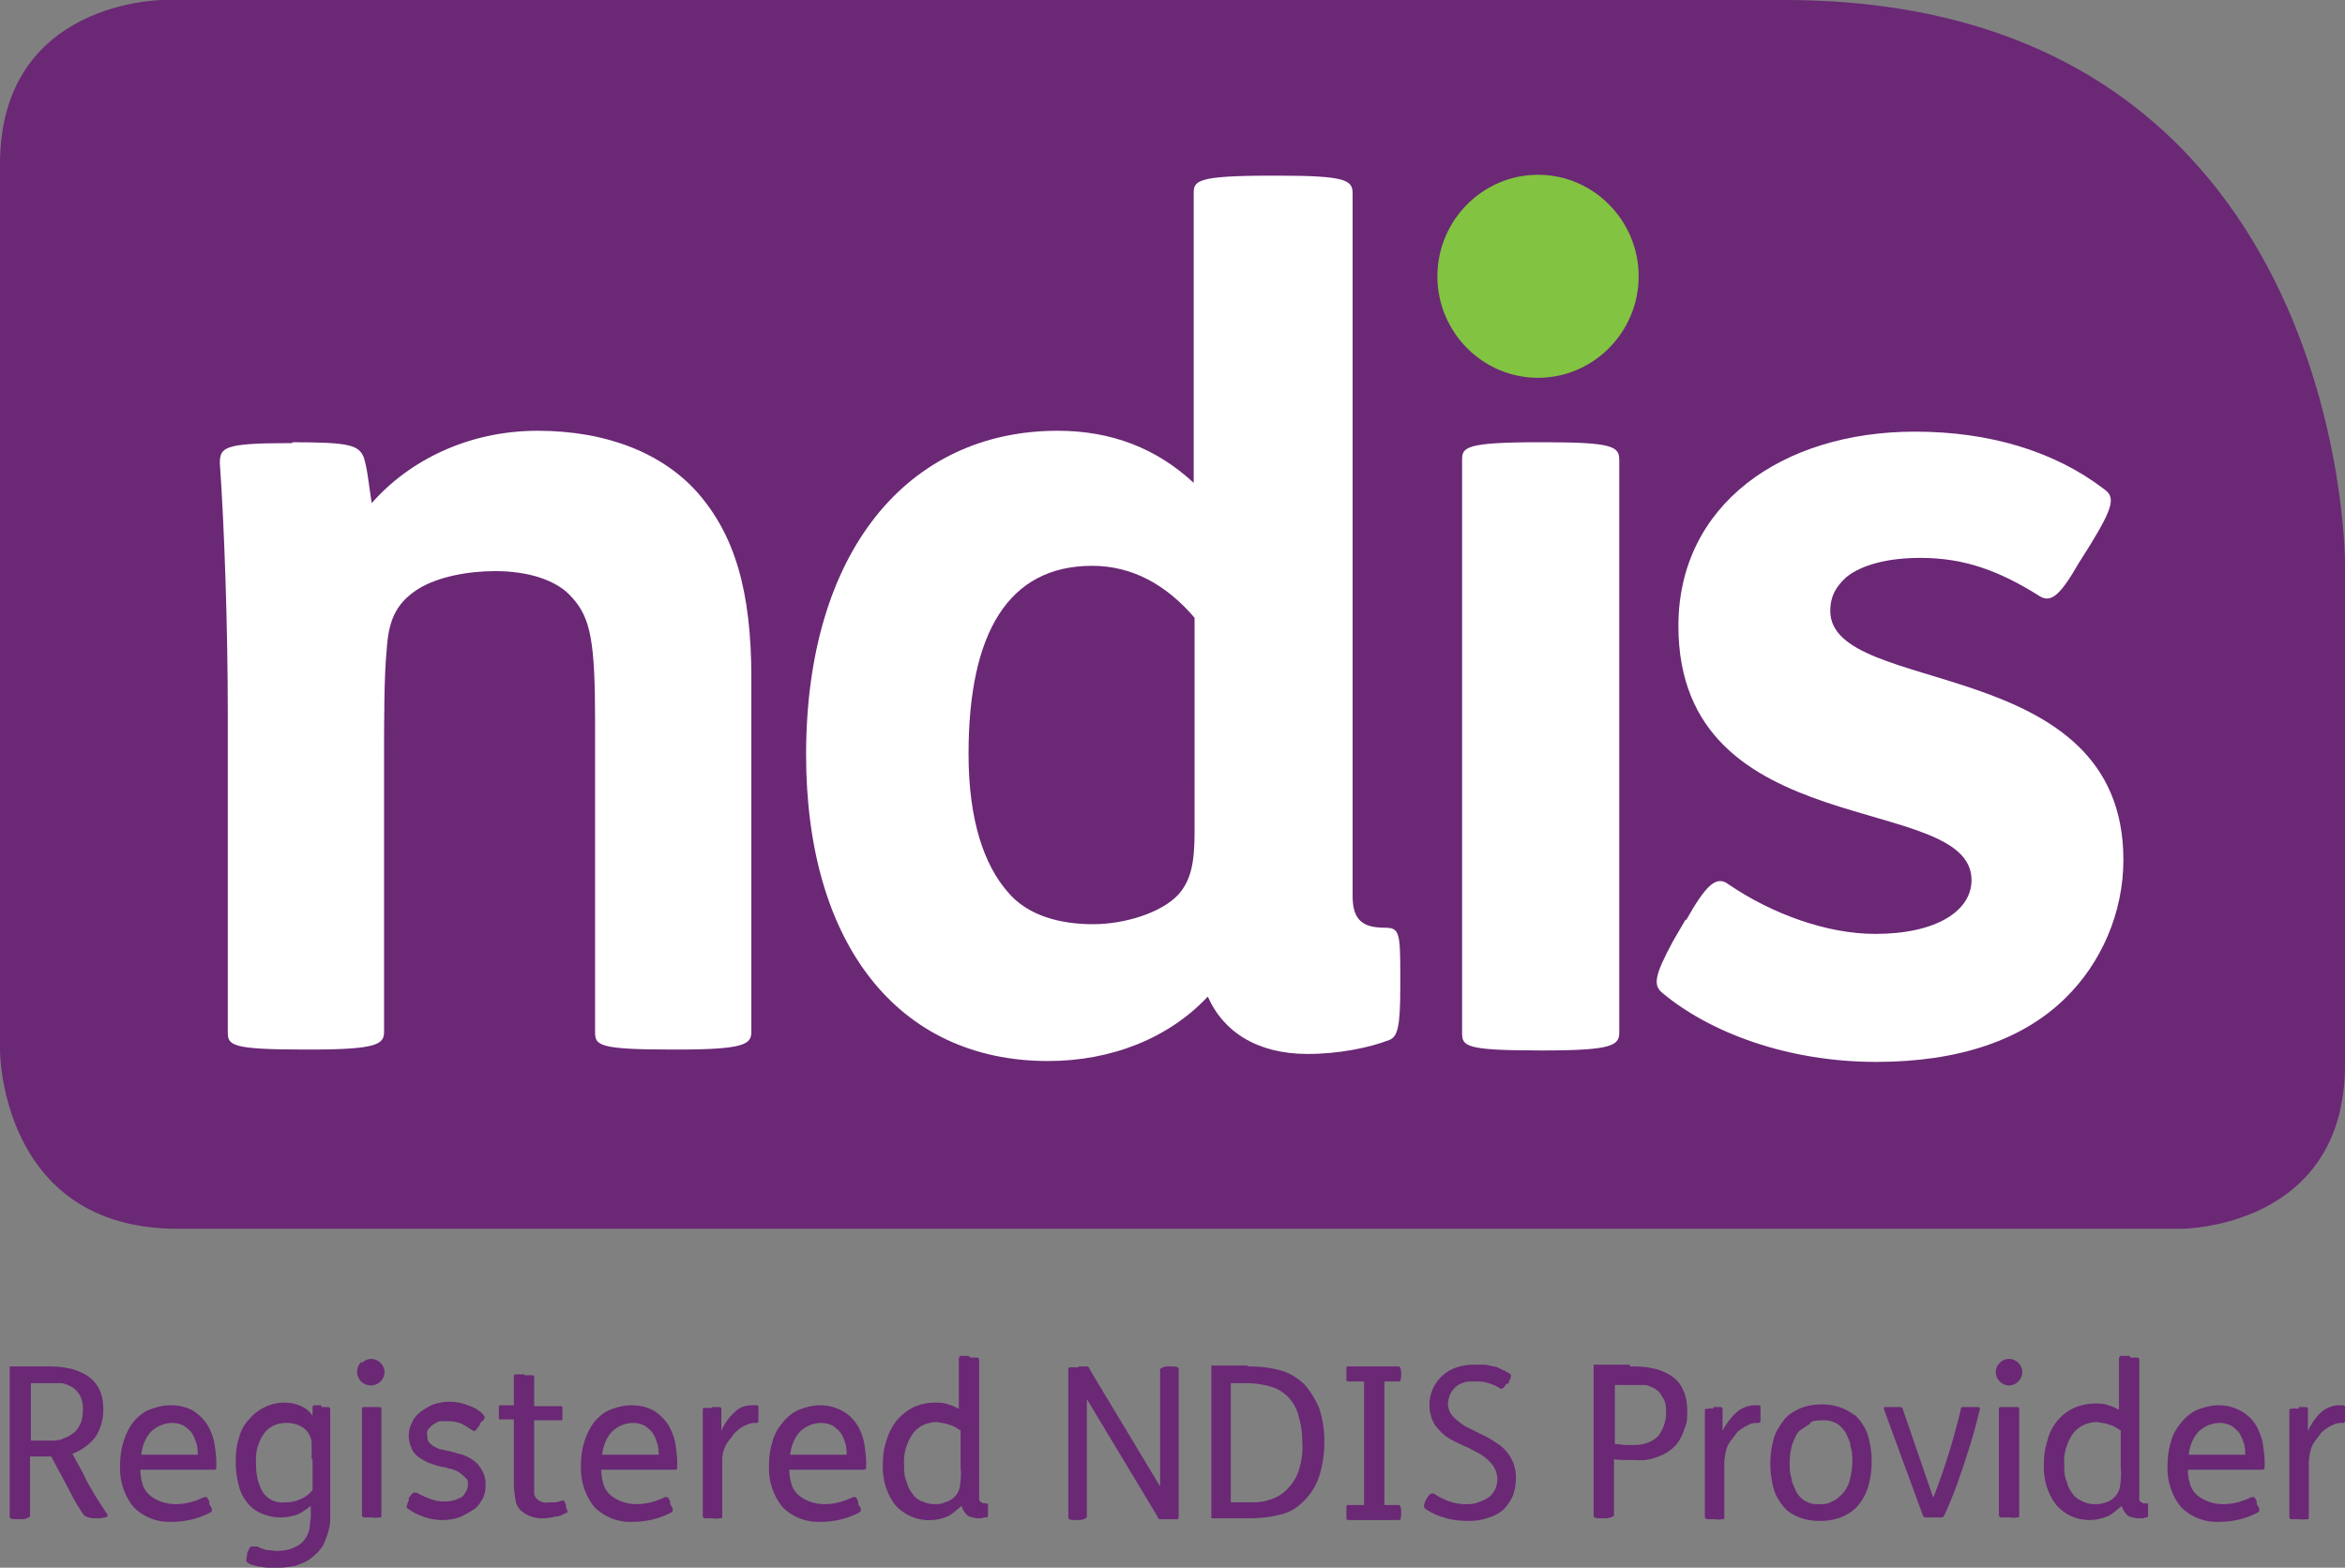
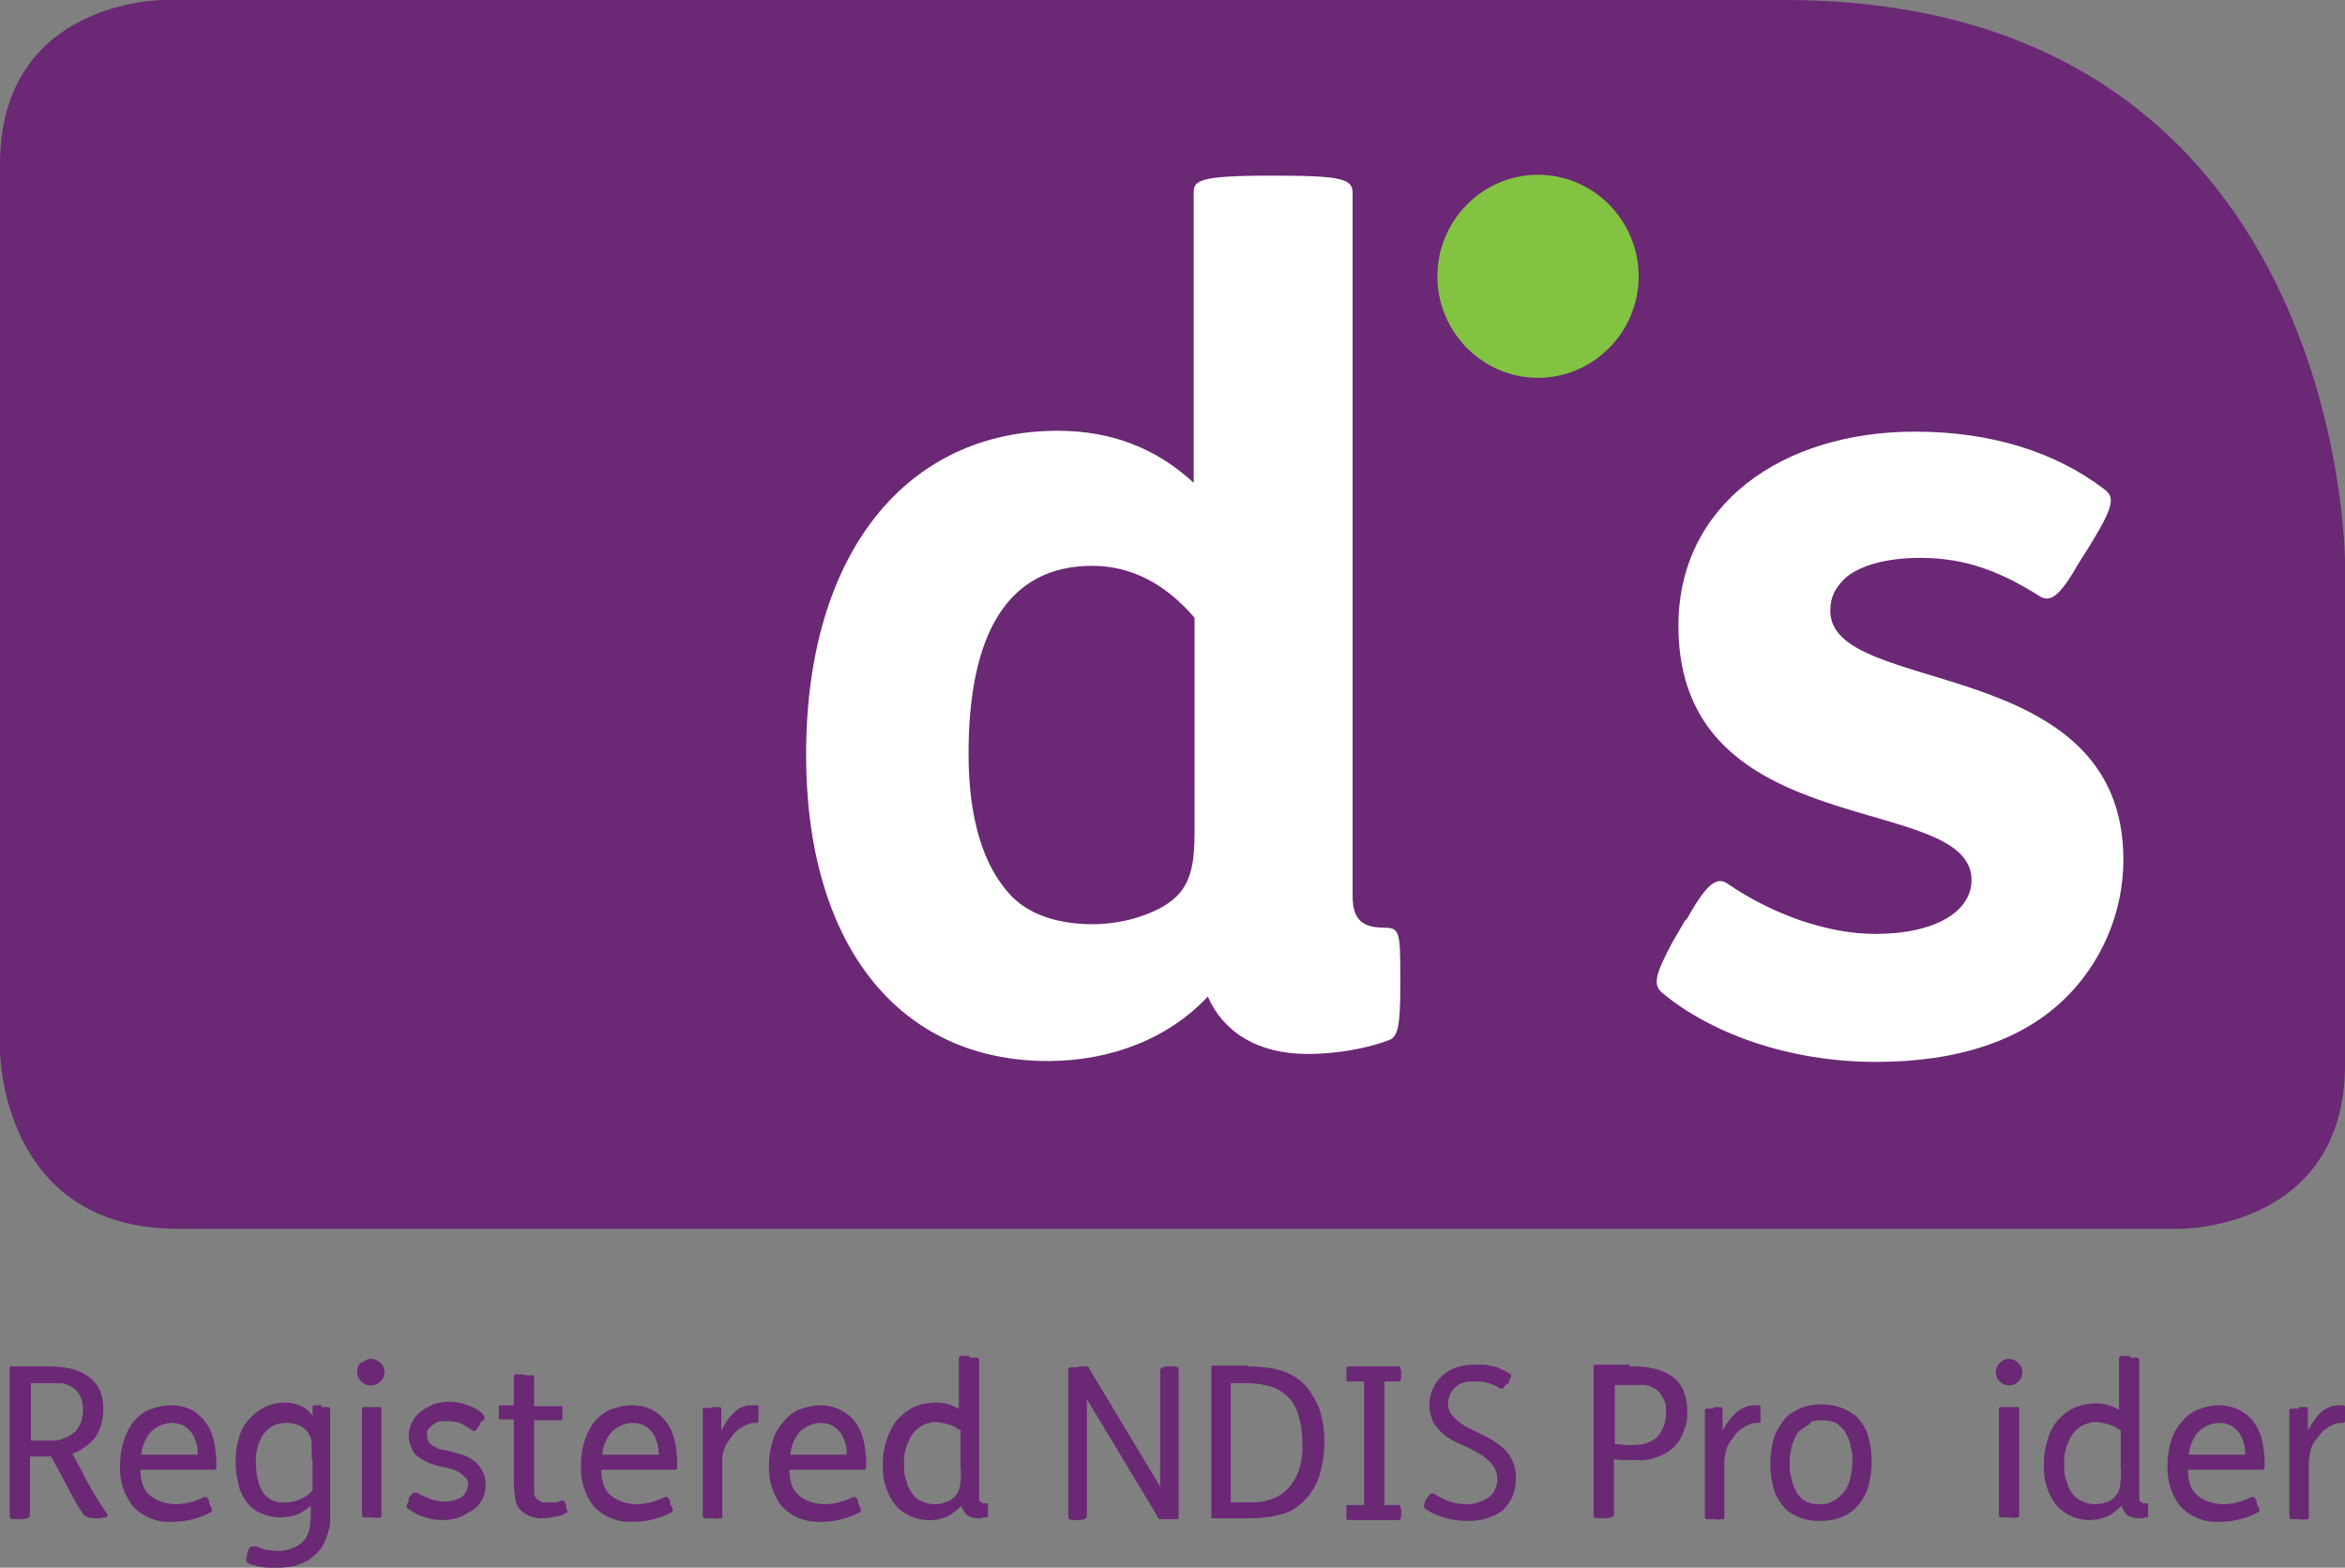
<svg xmlns="http://www.w3.org/2000/svg" id="Layer_2" data-name="Layer 2" viewBox="0 0 26.56 17.76">
  <rect x="0" y="0" width="26.56" height="17.76" fill="#808080" stroke="none" />
  <defs>
    <style>.cls-1{fill:#fff}.cls-3{fill:#6a2875}</style>
  </defs>
  <g id="Layer_1-2" data-name="Layer 1">
    <g id="Symbols">
      <g id="Component-_-Nav-_-Header-_-L-_-Top-6" data-name="Component-/-Nav-/-Header-/-L-/-Top-6">
        <g id="Component-_-Brand-_-Logo-full" data-name="Component-/-Brand-/-Logo-full">
          <g id="NDIS_Logo" data-name="NDIS Logo">
            <path id="Shape" d="M1.85 0S0 0 0 1.86V11.9s0 2.02 2.01 2.02h22.7s1.85 0 1.85-1.86V6.37S26.56 0 20.21 0Z" class="cls-3" />
-             <path id="Shape-2" d="M3.31 5.01c.64 0 .75.03.81.17.04.12.06.33.09.52.42-.48 1.09-.82 1.88-.82s1.42.26 1.81.7c.42.48.61 1.11.61 2.1v4.01c0 .14-.08.2-.84.2h-.06c-.84 0-.87-.05-.87-.2V8.17c0-.9-.05-1.17-.26-1.4-.17-.2-.5-.3-.87-.3-.3 0-.64.06-.87.2-.27.17-.34.38-.36.69-.03.3-.03.78-.03 1.28v3.05c0 .14-.08.2-.84.2h-.06c-.84 0-.87-.05-.87-.2V8.1c0-1.01-.04-2.15-.09-2.85 0-.18.04-.23.78-.23h.04Z" class="cls-1" data-name="Shape" />
            <path id="Shape-3" d="M13.54 7.01c-.33-.39-.72-.6-1.17-.6-.95 0-1.4.76-1.4 2.13 0 .76.18 1.26.44 1.56.23.28.61.37.97.37s.78-.13.97-.34c.14-.16.18-.36.18-.7V6.99Zm.94-5.02c.76 0 .84.05.84.2v7.96c0 .28.12.36.37.36.16 0 .17.06.17.53v.14c0 .45-.03.56-.12.6-.23.09-.58.16-.93.16-.58 0-.96-.26-1.13-.65-.44.47-1.09.73-1.81.73-1.7 0-2.74-1.33-2.74-3.47 0-2.3 1.15-3.67 2.85-3.67.61 0 1.12.2 1.54.59V2.19c0-.14.03-.2.87-.2h.08Z" class="cls-1" data-name="Shape" />
            <path id="Shape-4" d="M19.1 10.42c.22-.39.34-.51.48-.4.5.34 1.12.56 1.66.56.69 0 1.09-.26 1.09-.61 0-1.01-3.32-.39-3.32-2.88 0-1.37 1.17-2.2 2.68-2.2.86 0 1.59.23 2.14.65.13.09.11.2-.16.64l-.12.19c-.23.4-.33.47-.47.37-.42-.26-.81-.42-1.33-.42-.37 0-.67.08-.84.22-.12.11-.18.22-.18.38 0 .98 3.32.47 3.32 2.82 0 .6-.25 1.17-.66 1.57-.48.47-1.2.72-2.14.72-1 0-1.88-.33-2.42-.78-.11-.09-.09-.2.12-.59l.14-.24Z" class="cls-1" data-name="Shape" />
-             <path id="Shape-5" d="M17.5 5.01c.77 0 .84.05.84.2v6.49c0 .14-.08.2-.84.2h-.07c-.84 0-.87-.05-.87-.2V5.21c0-.14.03-.2.87-.2Z" class="cls-1" data-name="Shape" />
            <path id="Shape-6" d="M17.42 4.28c.63 0 1.14-.52 1.14-1.15s-.51-1.15-1.14-1.15-1.14.52-1.14 1.15.51 1.15 1.14 1.15" data-name="Shape" style="fill:#82c341" />
          </g>
        </g>
      </g>
    </g>
    <path d="M.51 15.48c.09 0 .17 0 .26.02.07.01.14.04.21.08a.4.4 0 0 1 .14.15c.04.08.05.16.05.24 0 .11-.03.22-.09.31-.07.09-.16.15-.26.19l.12.22c.04.09.09.17.13.24.05.08.1.16.15.23 0 0 0 .02-.02.03-.03 0-.05.01-.08.01h-.05s-.06 0-.09-.02c-.02 0-.03-.02-.04-.03a2 2 0 0 1-.11-.18l-.1-.19-.15-.28H.34v.68s-.03.03-.1.03H.21c-.07 0-.1 0-.1-.03v-1.7Zm-.17.84h.22c.06 0 .12 0 .17-.03.04-.01.08-.04.12-.07.03-.03.05-.07.07-.11a.6.6 0 0 0 .02-.14c0-.06-.01-.12-.04-.17a.26.26 0 0 0-.09-.09c-.04-.02-.08-.04-.12-.04H.35v.66Z" class="cls-3" />
    <path d="M1.59 16.65q0 .09.03.18.03.075.09.12c.08.06.18.09.28.09.11 0 .22-.03.32-.08h.03s.02.02.03.05v.03s.03.04.03.06c0 .01 0 .02-.01.03-.13.07-.28.11-.44.11a.57.57 0 0 1-.44-.17.7.7 0 0 1-.15-.46c0-.09.01-.19.04-.28a.7.7 0 0 1 .11-.22c.05-.06.11-.11.18-.14.08-.03.16-.05.24-.05.1 0 .19.02.27.07.07.05.13.11.17.19q.045.09.06.18c.01.07.02.14.02.2v.07s0 .02-.02.02h-.85Zm.65-.18s0-.09-.02-.13a.4.4 0 0 0-.05-.11.4.4 0 0 0-.09-.08.3.3 0 0 0-.13-.03c-.08 0-.16.03-.23.09-.07.07-.11.17-.12.27h.64Z" class="cls-3" />
    <path d="M3.64 15.94h.08c.01 0 .02.01.02.03v1.25c0 .06-.02.13-.04.19-.02.05-.04.11-.08.15-.03.04-.08.08-.12.11-.05.03-.1.05-.16.07-.06.01-.12.02-.18.02h-.1s-.07 0-.1-.01c-.03 0-.06-.01-.09-.02-.03 0-.05-.02-.07-.03 0 0-.01-.01-.01-.02 0-.02 0-.04.01-.06v-.03l.03-.06s.01-.01.02-.01h.06s.07.03.11.04c.04 0 .08.01.12.01.09 0 .17-.02.25-.07.07-.05.11-.13.12-.21 0-.04.01-.08.01-.11v-.12s-.1.08-.16.1-.12.03-.19.03c-.08 0-.15-.02-.22-.05a.4.4 0 0 1-.16-.13.5.5 0 0 1-.09-.2c-.02-.08-.03-.16-.03-.25 0-.1.01-.19.04-.28q.03-.12.12-.21a.52.52 0 0 1 .39-.18c.06 0 .13.01.19.04.05.02.1.06.13.11v-.1s0-.02.02-.02h.08Zm-.11.59v-.18c0-.03-.01-.07-.03-.1a.2.2 0 0 0-.09-.09.33.33 0 0 0-.17-.04c-.1 0-.19.04-.25.12-.07.1-.1.22-.09.34 0 .12.02.23.08.33.06.08.15.12.25.11.06 0 .12-.01.18-.04.05-.02.1-.06.13-.1v-.35ZM4.1 15.44c.06-.06.15-.06.21 0s.06.15 0 .21-.16.06-.22 0a.157.157 0 0 1 0-.22Zm.12.5h.09s.01.01.01.02v1.21s0 .02-.01.02C4.28 17.19 4.25 17.2 4.22 17.19h-.1s-.02-.01-.02-.02v-1.21s0-.02.02-.02h.1" class="cls-3" />
    <path d="M5.43 16.15s-.02.02-.03.04l-.02.02h-.02s-.09-.06-.13-.08a.4.4 0 0 0-.15-.03H5c-.03 0-.05.01-.08.03-.02.01-.04.03-.06.05s-.03.05-.02.08c0 .03 0 .06.02.08s.04.04.06.05c.03.01.05.03.08.03l.09.02c.05.01.1.03.15.04.05.02.09.04.13.07s.07.07.09.11c.03.05.04.1.04.16s-.01.12-.04.17-.06.09-.11.12-.1.06-.15.08c-.06.02-.12.03-.19.03a.6.6 0 0 1-.22-.04.6.6 0 0 1-.17-.09c-.01 0-.02-.02-.01-.03 0-.02.01-.04.02-.06v-.03s.03-.04.05-.06h.04c.05.03.1.05.15.07s.11.03.16.03c.03 0 .06 0 .09-.01.03 0 .06-.02.09-.03s.05-.04.06-.06q.03-.045.03-.09c0-.03 0-.06-.03-.08a.4.4 0 0 0-.07-.06c-.03-.02-.06-.03-.09-.04-.03 0-.06-.02-.09-.02-.06-.01-.11-.03-.17-.05a1 1 0 0 1-.12-.07c-.03-.03-.06-.06-.07-.1a.317.317 0 0 1 .01-.29c.02-.05.06-.09.1-.12s.09-.06.14-.08a.57.57 0 0 1 .39.01c.06.02.12.05.17.1 0 0 .01.02.02.03 0 .02-.01.04-.03.05l-.02.02ZM5.95 15.58h.09s.01.01.01.02v.33h.3s.02 0 .02.01v.14s0 .01-.02.01h-.3v.82c0 .03.01.05.03.07.03.03.08.05.12.04h.08c.03 0 .05-.01.08-.02h.03s.01.03.02.04v.03s.01.04.02.05c0 0 0 .02-.02.02-.04.02-.07.04-.12.04a.6.6 0 0 1-.14.02.35.35 0 0 1-.24-.08.19.19 0 0 1-.07-.12c-.01-.06-.02-.13-.02-.2v-.72h-.15s-.02 0-.02-.01v-.14s0-.01.02-.01h.15v-.33s0-.02.02-.02h.09Z" class="cls-3" />
    <path d="M6.81 16.65q0 .09.03.18.03.075.09.12c.08.06.18.09.28.09.11 0 .22-.03.32-.08h.03s.02.02.03.05v.03s.03.04.03.06c0 .01 0 .02-.01.03-.13.07-.28.11-.44.11a.57.57 0 0 1-.44-.17.7.7 0 0 1-.15-.46c0-.09.01-.19.04-.28a.7.7 0 0 1 .11-.22c.05-.06.11-.11.18-.14.08-.03.16-.05.24-.05.1 0 .19.02.27.07.07.05.13.11.17.19q.045.09.06.18c.01.07.02.14.02.2v.07s0 .02-.02.02H6.8Zm.65-.18s0-.09-.02-.13a.4.4 0 0 0-.05-.11.4.4 0 0 0-.09-.08.3.3 0 0 0-.13-.03c-.08 0-.16.03-.23.09-.07.07-.11.17-.12.27h.65ZM8.07 15.94h.08c.01 0 .02.01.02.02v.25c.04-.09.09-.16.16-.22.05-.05.12-.07.19-.07h.05c.01 0 .02 0 .02.02v.16c0 .01-.01.02-.02.02-.04 0-.07 0-.11.02-.03.01-.06.03-.09.05-.02.02-.05.04-.07.07s-.04.05-.06.08a.37.37 0 0 0-.06.21v.63s0 .02-.01.02c-.03 0-.06.01-.09 0h-.1s-.02-.01-.02-.02v-1.21s0-.02.01-.02h.08ZM8.94 16.65q0 .09.03.18.03.075.09.12c.08.06.18.09.28.09.11 0 .22-.03.32-.08h.03s.02.02.03.05v.03s.03.04.03.06c0 .01 0 .02-.01.03-.13.07-.28.11-.44.11a.57.57 0 0 1-.44-.17.7.7 0 0 1-.15-.46c0-.09.01-.19.04-.28.02-.08.06-.15.12-.22.05-.06.11-.11.18-.14.08-.03.16-.05.24-.05.19 0 .36.1.44.26q.045.09.06.18c.01.07.02.14.02.2v.07s-.01.02-.02.02Zm.65-.18s0-.09-.02-.13a.4.4 0 0 0-.05-.11.4.4 0 0 0-.09-.08.3.3 0 0 0-.13-.03c-.08 0-.16.03-.23.09-.07.07-.11.17-.12.27h.64ZM10.99 15.38h.08c.01 0 .02.01.02.03v1.56c0 .01 0 .03.01.04 0 0 .02.01.03.02h.04s.01 0 .02.01v.13s0 .02-.02.02-.03 0-.05.01h-.06s-.07-.01-.1-.03a.26.26 0 0 1-.07-.11s-.09.08-.14.11a.517.517 0 0 1-.61-.12c-.1-.13-.15-.3-.14-.47 0-.09.01-.17.04-.26a.7.7 0 0 1 .11-.22q.075-.09.18-.15c.08-.04.17-.06.26-.06.05 0 .1 0 .15.02.04.01.08.03.12.05v-.57s0-.02.02-.03h.09Zm-.12.82s-.07-.05-.12-.06c-.05-.02-.09-.02-.14-.03-.11 0-.21.05-.27.13-.07.1-.11.23-.1.35 0 .07 0 .13.03.2.01.05.04.1.07.14s.07.07.11.08c.04.02.09.03.13.03s.08 0 .12-.02c.04-.01.08-.03.11-.06s.05-.07.06-.11c.01-.07.02-.15.01-.22v-.43ZM12.21 15.48h.1c.01 0 .03.01.03.03l.8 1.33v-1.33s.03-.03.09-.03h.02c.06 0 .1 0 .1.03v1.68s0 .02-.02.02h-.19c-.01 0-.03-.01-.03-.03l-.8-1.33v1.34s-.03.03-.09.03h-.02c-.06 0-.1 0-.1-.03v-1.68s0-.02.02-.02h.1ZM14.13 15.48c.13 0 .26.01.39.05.1.03.19.09.26.16.07.08.12.17.16.26.04.12.06.25.06.38 0 .14-.02.27-.06.4-.04.11-.1.21-.19.29a.5.5 0 0 1-.26.14c-.11.03-.23.04-.35.04h-.42v-1.73h.41Zm-.18 1.54h.19c.08 0 .16 0 .24-.03.07-.02.14-.06.19-.11.06-.06.11-.13.14-.22.03-.1.05-.21.04-.32 0-.1-.01-.19-.04-.29a.463.463 0 0 0-.28-.33 1 1 0 0 0-.28-.05h-.21v1.35ZM15.85 15.48s.02.02.02.07v.03s0 .07-.02.07h-.17v1.4h.17s.02.02.02.07v.03s0 .07-.02.07h-.58s-.01 0-.02-.01v-.15s0-.01.02-.01h.18v-1.4h-.18s-.01 0-.02-.01v-.15s0-.01.02-.01Z" class="cls-3" />
    <path d="M17.06 15.68s-.02.03-.04.05h-.03a.4.4 0 0 0-.13-.06c-.05-.02-.11-.02-.17-.02-.05 0-.09 0-.13.02a.2.2 0 0 0-.09.06c-.02.02-.04.05-.05.08s-.02.06-.02.09c0 .05.02.11.06.15s.09.08.14.11l.18.09c.07.03.13.07.19.11a.456.456 0 0 1 .2.37c0 .07-.01.14-.03.2s-.06.11-.1.16c-.05.05-.11.08-.17.1-.08.03-.16.04-.24.04-.09 0-.19-.01-.28-.04a.7.7 0 0 1-.21-.1c-.02-.02-.01-.05.01-.1l.02-.03s.02-.03.04-.04h.03q.09.06.18.09t.18.03c.05 0 .09 0 .14-.02a.4.4 0 0 0 .11-.05c.03-.02.06-.05.08-.09a.27.27 0 0 0-.03-.29.5.5 0 0 0-.14-.12c-.06-.03-.12-.07-.18-.09-.06-.03-.13-.06-.19-.1s-.1-.09-.14-.14a.448.448 0 0 1 .25-.65c.06-.02.13-.03.19-.03h.11c.04 0 .07.01.11.02.04 0 .07.02.11.04.03.01.06.03.09.05 0 0 .01.02 0 .03 0 .02-.01.03-.02.05v.02ZM18.46 15.48c.09 0 .17 0 .25.02.07.01.14.04.21.08.06.04.11.09.14.16.04.08.05.17.05.25 0 .07 0 .13-.03.19q-.03.105-.09.18c-.05.06-.11.1-.18.13-.09.04-.18.06-.28.05h-.13s-.08 0-.12-.01v.64s-.03.03-.1.03h-.03c-.07 0-.1 0-.1-.03v-1.71h.41Zm-.18.88s.08 0 .11.01h.12c.1 0 .2-.03.27-.1.06-.08.09-.17.09-.26 0-.06 0-.13-.04-.18a.22.22 0 0 0-.09-.1c-.04-.02-.08-.04-.12-.04h-.33v.7ZM19.41 15.94h.08c.01 0 .02.01.02.02v.25c.04-.08.1-.16.17-.22.05-.04.12-.07.19-.07h.05s.02 0 .02.02v.16c0 .01-.01.02-.02.02-.04 0-.08 0-.11.02-.03.01-.06.03-.09.05s-.05.04-.07.07-.04.05-.06.08c-.04.06-.05.13-.06.21v.64s0 .02-.01.02c-.03 0-.06.01-.09 0h-.1s-.02-.01-.02-.02v-1.21s0-.02.01-.02c.03 0 .06-.01.08 0Z" class="cls-3" />
    <path d="M21.01 16.03c.06.06.11.13.14.21a1.05 1.05 0 0 1 .01.6.6.6 0 0 1-.12.22c-.05.06-.12.1-.19.13a.7.7 0 0 1-.25.04c-.13 0-.26-.04-.36-.12a.6.6 0 0 1-.14-.21 1.05 1.05 0 0 1-.01-.6c.02-.08.07-.15.12-.22.05-.06.12-.1.19-.13.08-.03.16-.04.24-.04.13 0 .26.04.36.12Zm-.51.1s-.08.05-.12.08c-.04.04-.06.1-.08.15a.8.8 0 0 0-.03.22c0 .05 0 .11.02.16 0 .05.03.1.05.15.05.1.15.16.27.15.05 0 .09 0 .14-.03.05-.02.08-.05.12-.09a.36.36 0 0 0 .08-.15.8.8 0 0 0 .03-.22c0-.05 0-.11-.02-.16 0-.05-.03-.1-.05-.15a.35.35 0 0 0-.1-.11.3.3 0 0 0-.16-.04c-.05 0-.09 0-.14.02Z" class="cls-3" />
-     <path d="M21.9 16.96a7.587 7.587 0 0 0 .31-1s0-.02.02-.02h.18c.01 0 .02.02.01.04-.05.22-.12.44-.19.65q-.105.315-.21.54c0 .01-.02.02-.03.02h-.18c-.01 0-.03-.01-.03-.02l-.44-1.2v-.03h.18c.02 0 .03.01.03.02l.34.99Z" class="cls-3" />
    <path d="M22.65 15.44c.06-.06.15-.06.21 0s.06.15 0 .21-.15.06-.21 0a.145.145 0 0 1 0-.21m.12.5h.09s.01.01.01.02v1.21s0 .02-.01.02C22.83 17.19 22.8 17.2 22.77 17.19h-.11s-.02-.01-.02-.02v-1.21s0-.02.02-.02h.11M24.13 15.38h.08c.01 0 .02.01.02.03v1.56c0 .01 0 .03.01.04 0 0 .02.01.03.02h.04s.01 0 .02.01v.13s0 .02-.02.02-.03.01-.05.01h-.06s-.07-.01-.1-.03a.26.26 0 0 1-.07-.11s-.09.08-.14.11c-.07.03-.15.05-.22.05a.5.5 0 0 1-.38-.17c-.1-.13-.15-.3-.14-.47 0-.09.01-.17.04-.26a.552.552 0 0 1 .28-.36c.08-.04.17-.06.26-.06.05 0 .1 0 .15.02.04.01.08.03.12.05v-.58s0-.02.02-.03h.1Zm-.12.82s-.07-.05-.12-.06c-.05-.02-.09-.02-.14-.03-.11 0-.21.05-.27.13-.07.1-.11.23-.1.35 0 .07 0 .13.03.2.01.05.04.1.07.14s.07.06.11.08.09.03.13.03.08 0 .13-.02c.04-.01.07-.03.1-.06s.05-.07.06-.11c.01-.07.02-.15.01-.22v-.43Z" class="cls-3" />
    <path d="M24.78 16.65q0 .09.03.18.03.075.09.12c.08.06.18.09.28.09.11 0 .22-.03.32-.08h.03s.02.02.03.05v.03s.03.04.03.06c0 .01 0 .02-.01.03-.13.07-.28.11-.44.11a.57.57 0 0 1-.44-.17.7.7 0 0 1-.15-.46c0-.09.01-.19.04-.28.02-.08.06-.15.12-.22.05-.06.11-.11.18-.14.08-.03.16-.05.24-.05.19 0 .36.1.44.26q.045.09.06.18c.01.07.02.14.02.2v.07s-.01.02-.02.02Zm.65-.18s0-.09-.02-.13a.4.4 0 0 0-.05-.11.4.4 0 0 0-.09-.08.3.3 0 0 0-.13-.03c-.08 0-.16.03-.23.09-.07.07-.11.17-.12.27h.64ZM26.04 15.94h.08c.01 0 .02.01.02.02v.25c.04-.08.09-.16.16-.22.05-.04.12-.07.19-.07h.05s.02 0 .02.02v.16c0 .01-.01.02-.02.02-.04 0-.08 0-.11.02-.03.01-.06.03-.09.05s-.05.04-.07.07-.04.05-.06.08c-.04.06-.05.13-.06.21v.64s0 .02-.01.02c-.03 0-.06.01-.09 0h-.1s-.02-.01-.02-.02v-1.21s0-.02.01-.02c.03 0 .06-.01.08 0h.01Z" class="cls-3" />
  </g>
</svg>